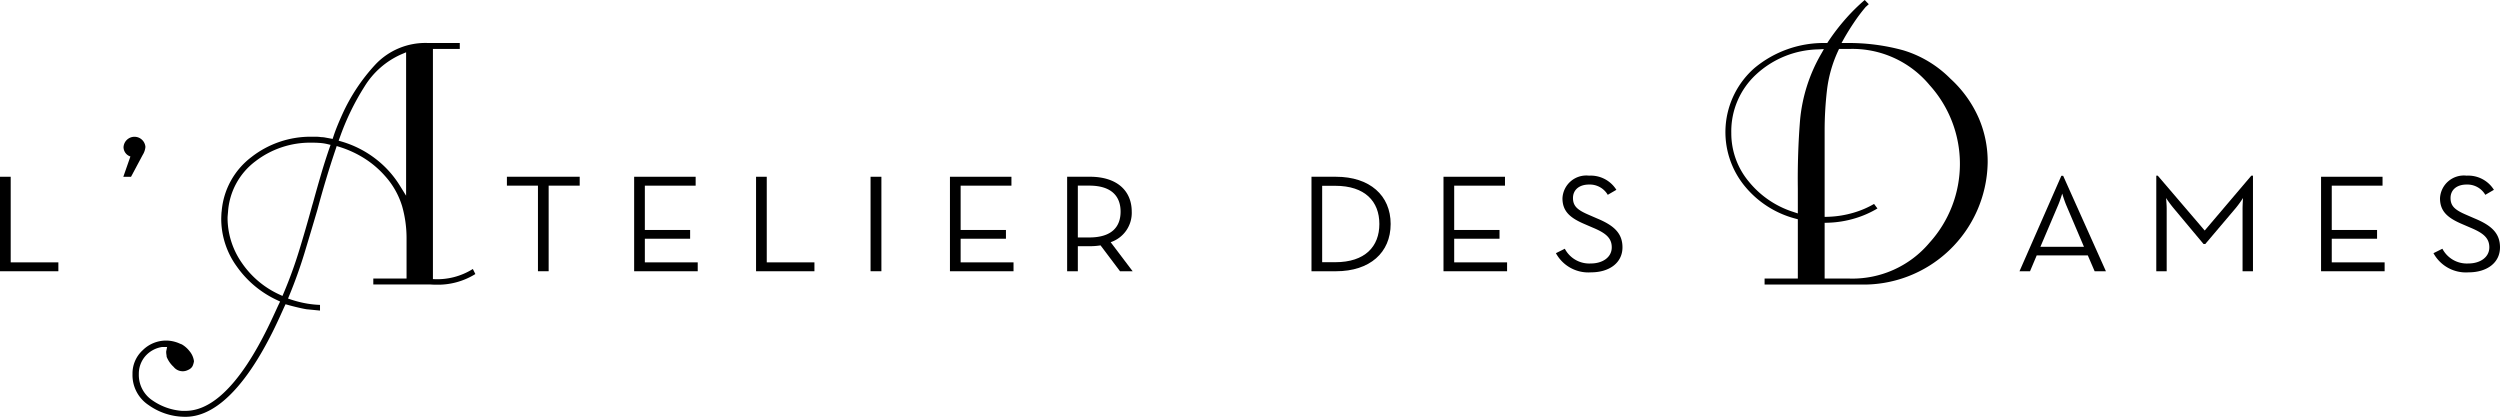
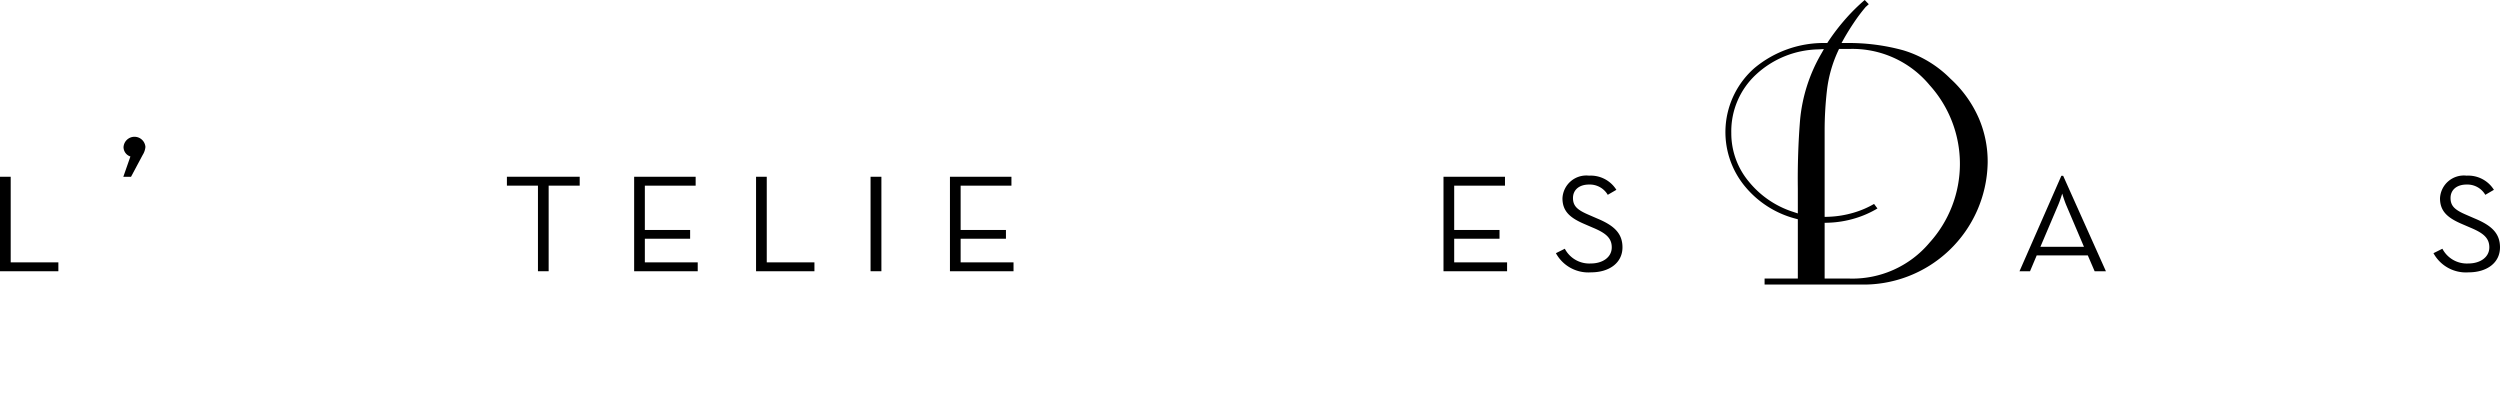
<svg xmlns="http://www.w3.org/2000/svg" id="Calque_1" data-name="Calque 1" viewBox="0 0 155.65 25.95">
  <title>logo-atelierdesdames</title>
  <path d="M209.367,146.129a.618.618,0,0,1-.428-.582.683.683,0,0,1,1.363-.013,1.121,1.121,0,0,1-.17.498l-.726,1.361h-.48Z" transform="translate(-201.248 -136.386)" />
  <polygon points="33.493 11.558 31.56 11.558 31.56 11.004 36.092 11.004 36.092 11.558 34.159 11.558 34.159 16.887 33.493 16.887 33.493 11.558" />
  <polygon points="39.482 11.005 43.311 11.005 43.311 11.559 40.148 11.559 40.148 14.318 42.967 14.318 42.967 14.863 40.148 14.863 40.148 16.335 43.44 16.335 43.44 16.888 39.482 16.888 39.482 11.005" />
  <polygon points="47.072 11.005 47.738 11.005 47.738 16.335 50.707 16.335 50.707 16.888 47.072 16.888 47.072 11.005" />
  <polygon points="0 11.005 0 16.888 3.634 16.888 3.634 16.335 0.666 16.335 0.666 11.005 0 11.005" />
  <rect x="54.201" y="11.005" width="0.675" height="5.882" />
  <polygon points="59.144 11.005 62.972 11.005 62.972 11.559 59.809 11.559 59.809 14.318 62.63 14.318 62.63 14.863 59.809 14.863 59.809 16.335 63.102 16.335 63.102 16.888 59.144 16.888 59.144 11.005" />
-   <path d="M269.065,151.17c1.425,0,1.951-.683,1.951-1.608,0-.927-.536-1.619-1.951-1.619h-.711v3.227Zm2.701,2.103h-.786l-1.212-1.61a4.29,4.29,0,0,1-.664.052h-.75v1.558h-.666V147.39h1.416c1.718,0,2.606.899,2.606,2.172a1.924,1.924,0,0,1-1.312,1.903Z" transform="translate(-201.248 -136.386)" />
-   <path d="M284.38,152.711c1.86,0,2.747-.977,2.747-2.379,0-1.4-.887-2.378-2.747-2.378h-.814v4.757Zm-1.479-5.32h1.525c2.1,0,3.404,1.159,3.404,2.941s-1.295,2.942-3.404,2.942h-1.525Z" transform="translate(-201.248 -136.386)" />
  <polygon points="89.872 11.005 93.7 11.005 93.7 11.559 90.538 11.559 90.538 14.318 93.36 14.318 93.36 14.863 90.538 14.863 90.538 16.335 93.831 16.335 93.831 16.888 89.872 16.888 89.872 11.005" />
  <path d="M298.119,152.149l.554-.277a1.72,1.72,0,0,0,1.619.918c.73,0,1.304-.382,1.304-1.005,0-.596-.398-.9-1.184-1.228l-.5-.216c-.896-.381-1.385-.788-1.385-1.608a1.486,1.486,0,0,1,1.654-1.411,1.883,1.883,0,0,1,1.702.882l-.536.312a1.294,1.294,0,0,0-1.166-.64c-.62,0-.999.337-.999.838,0,.52.296.754.999,1.055l.499.217c1.045.433,1.583.917,1.583,1.799,0,.969-.825,1.557-1.953,1.557a2.299,2.299,0,0,1-2.191-1.193" transform="translate(-201.248 -136.386)" />
  <path d="M330.995,151.751l-1.111-2.612a7.4,7.4,0,0,1-.241-.701s-.129.424-.248.701l-1.111,2.612Zm-1.407-4.42h.112l2.662,5.943h-.702l-.425-.986h-3.182l-.416.986h-.655Z" transform="translate(-201.248 -136.386)" />
-   <path d="M335.498,147.322h.092l2.923,3.417,2.903-3.417h.102v5.952h-.648V149.39c0-.269.028-.676.028-.676a6.396,6.396,0,0,1-.444.616l-1.905,2.248h-.109l-1.879-2.248a7.393,7.393,0,0,1-.454-.616s.039.407.039.676v3.884h-.648Z" transform="translate(-201.248 -136.386)" />
-   <polygon points="144.509 11.005 148.337 11.005 148.337 11.559 145.175 11.559 145.175 14.318 147.996 14.318 147.996 14.863 145.175 14.863 145.175 16.335 148.467 16.335 148.467 16.888 144.509 16.888 144.509 11.005" />
-   <path d="M226.532,148.57l-.399-.642a6.204,6.204,0,0,0-1.538-1.683,6.426,6.426,0,0,0-2.055-1.039l-.208-.061.07-.193a15.571,15.571,0,0,1,1.551-3.195,5.115,5.115,0,0,1,2.276-1.987l.303-.129Zm-4.774-2.962c-.187.542-.362,1.092-.521,1.635-.16.548-.316,1.094-.467,1.642-.019.071-.039.141-.058.203s-.038.124-.055.191c-.246.903-.509,1.81-.782,2.7a27.335,27.335,0,0,1-.956,2.632l-.085.2-.208-.096a5.695,5.695,0,0,1-2.295-1.926,4.911,4.911,0,0,1-.914-2.757v-.109c0-.049.028-.345.028-.345a4.285,4.285,0,0,1,1.709-3.153,5.591,5.591,0,0,1,3.465-1.157c.156,0,.317.003.482.014a2.949,2.949,0,0,1,.506.07l.222.053Zm8.929,7.525a4.169,4.169,0,0,1-2.486.629l.001-.034v-14.295h1.672v-.369h-1.968a4.276,4.276,0,0,0-3.297,1.35,11.58,11.58,0,0,0-2.036,3.062c-.112.247-.214.482-.307.709s-.178.452-.252.678l-.056.171-.474-.087a1.295,1.295,0,0,0-.241-.023,2.362,2.362,0,0,0-.312-.026h-.284a5.979,5.979,0,0,0-3.746,1.268,4.711,4.711,0,0,0-1.852,3.377c-.019.085-.027.459-.027.459a5.058,5.058,0,0,0,.971,2.978,6.308,6.308,0,0,0,2.511,2.093l.184.087-.085.175c-.537,1.112-2.785,6.631-5.803,6.631h-.228a3.692,3.692,0,0,1-1.826-.647,1.901,1.901,0,0,1-.854-1.648,1.668,1.668,0,0,1,.385-1.089,1.732,1.732,0,0,1,1.064-.592l.311-.001-.057.276a1.112,1.112,0,0,0,.011.18,1.16,1.16,0,0,1,.018.157,1.704,1.704,0,0,0,.433.624.721.721,0,0,0,.774.244,1.072,1.072,0,0,0,.227-.104.49.49,0,0,0,.182-.195,1.161,1.161,0,0,0,.085-.296,1.224,1.224,0,0,0-.284-.635,1.701,1.701,0,0,0-.469-.411l-.124-.048a2.077,2.077,0,0,0-.839-.191,2.061,2.061,0,0,0-1.479.604,1.954,1.954,0,0,0-.632,1.477,2.233,2.233,0,0,0,1.005,1.937,3.931,3.931,0,0,0,2.297.728c3.242,0,5.597-5.637,6.149-6.845l.077-.163.182.051c.184.052.371.099.558.143q.278.068.556.117l.85.083v-.353a6.3,6.3,0,0,1-.787-.079,6.765,6.765,0,0,1-.998-.247l-.207-.069.079-.192c.354-.855.671-1.742.943-2.632q.41-1.355.808-2.706c.169-.632.349-1.266.539-1.896.188-.63.389-1.255.598-1.875l.064-.195.206.065a6.516,6.516,0,0,1,1.512.7,5.923,5.923,0,0,1,1.278,1.086,4.971,4.971,0,0,1,1.076,1.891,7.277,7.277,0,0,1,.277,2.002v2.506H224.49v.37h3.558c.078.006.193.012.342.012a4.407,4.407,0,0,0,2.454-.662Z" transform="translate(-201.248 -136.386)" />
  <path d="M321.383,151.492a6.269,6.269,0,0,1-4.986,2.237H314.85v-3.47l.207-.006a6.461,6.461,0,0,0,1.712-.282,6.191,6.191,0,0,0,1.369-.606l-.211-.282a5.736,5.736,0,0,1-1.254.539,6.29,6.29,0,0,1-1.602.261l-.221.007v-5.379a21.88,21.88,0,0,1,.144-2.499,8.007,8.007,0,0,1,.696-2.458l.056-.121h.651a6.248,6.248,0,0,1,4.986,2.25,7.311,7.311,0,0,1,0,9.809m-6.754-11.74a10.022,10.022,0,0,0-1.308,4.099c-.112,1.391-.159,2.835-.14,4.293v1.529l-.286-.094a5.854,5.854,0,0,1-2.763-1.883,4.685,4.685,0,0,1-1.093-3.025,4.814,4.814,0,0,1,1.55-3.654,5.866,5.866,0,0,1,3.841-1.556l.374-.019Zm8.052,1.533a6.966,6.966,0,0,0-2.931-1.766,12.765,12.765,0,0,0-3.496-.455h-.353l.165-.294c.175-.308.373-.628.59-.952a10.839,10.839,0,0,1,.763-1.014l.071-.054a.458.458,0,0,1,.11-.099l-.255-.265a11.857,11.857,0,0,0-1.153,1.134,13.153,13.153,0,0,0-1.116,1.448l-.062.096h-.117a6.722,6.722,0,0,0-4.423,1.565,5.303,5.303,0,0,0-.57,7.38,6.066,6.066,0,0,0,3.122,1.987l.155.041v3.692h-2.07v.37h5.908A7.724,7.724,0,0,0,325,146.528a6.806,6.806,0,0,0-.539-2.752,7.272,7.272,0,0,0-1.78-2.491" transform="translate(-201.248 -136.386)" />
  <path d="M352.756,152.149l.555-.277a1.715,1.715,0,0,0,1.618.918c.729,0,1.304-.382,1.304-1.005,0-.596-.398-.9-1.183-1.228l-.501-.216c-.896-.381-1.386-.788-1.386-1.608a1.487,1.487,0,0,1,1.655-1.411,1.883,1.883,0,0,1,1.701.882l-.536.312a1.292,1.292,0,0,0-1.165-.64c-.621,0-.999.337-.999.838,0,.52.296.754.999,1.055l.5.217c1.043.433,1.58.917,1.58,1.799,0,.969-.823,1.557-1.951,1.557a2.301,2.301,0,0,1-2.191-1.193" transform="translate(-201.248 -136.386)" />
</svg>